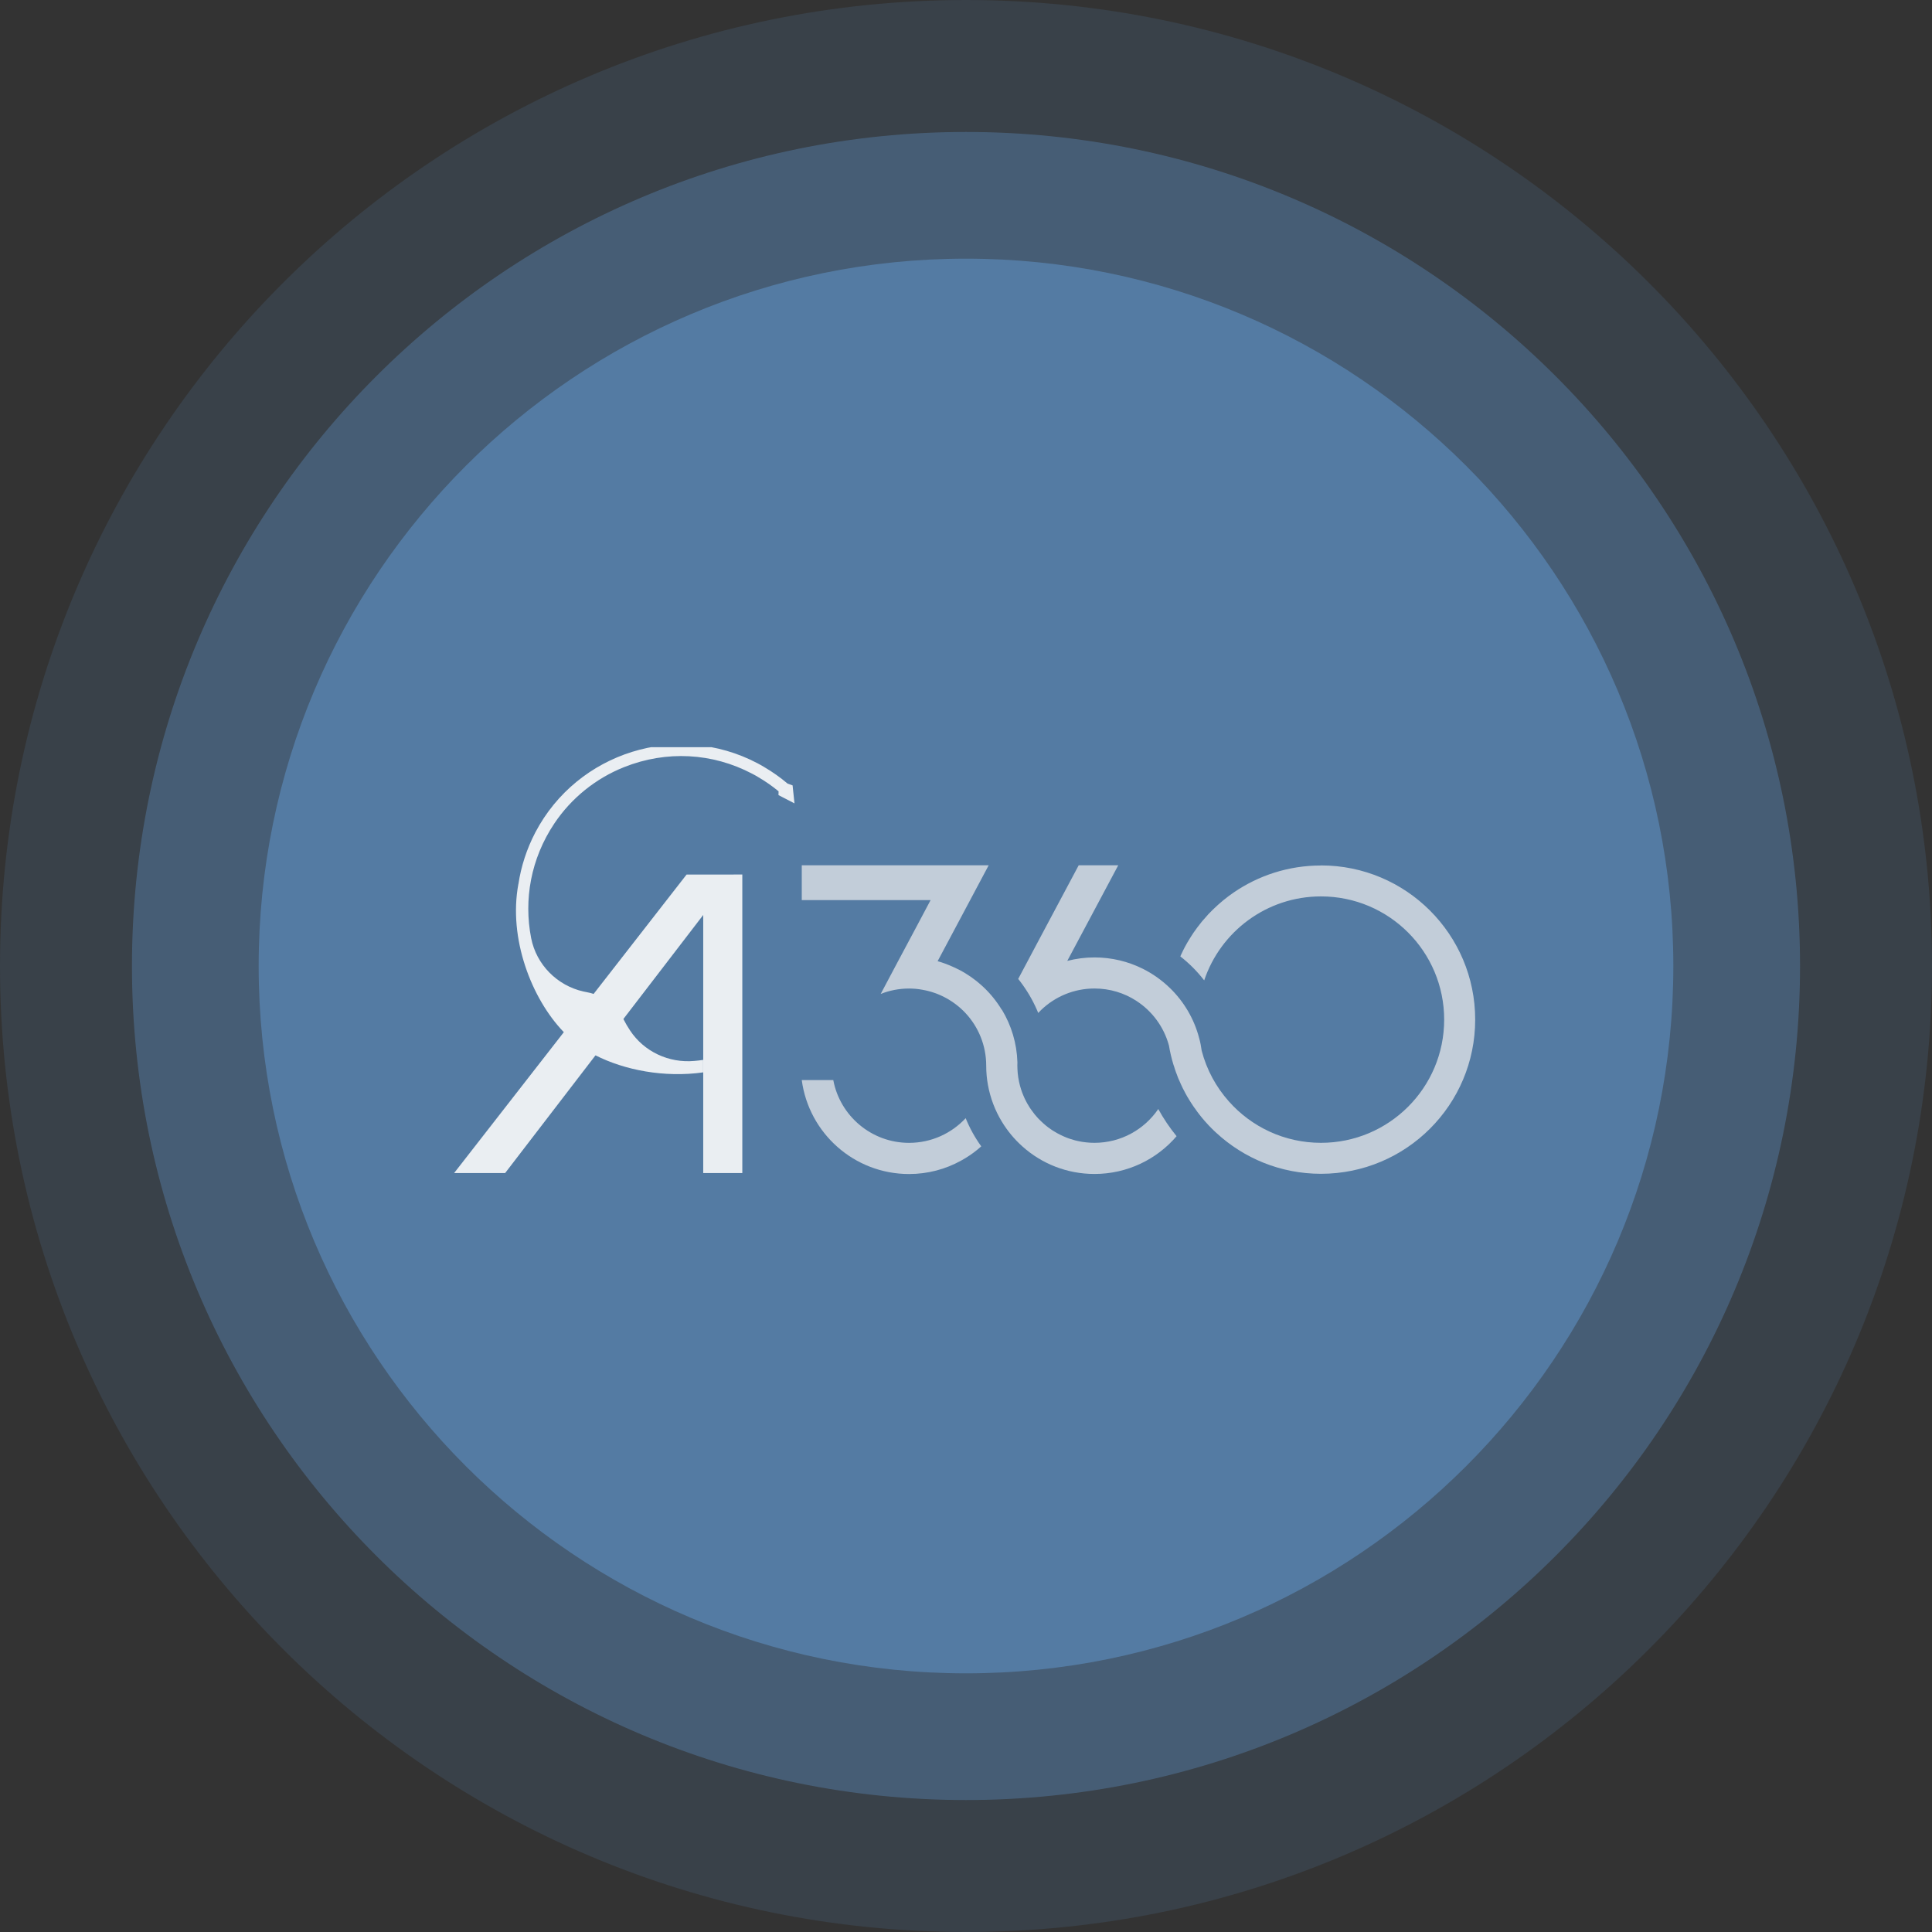
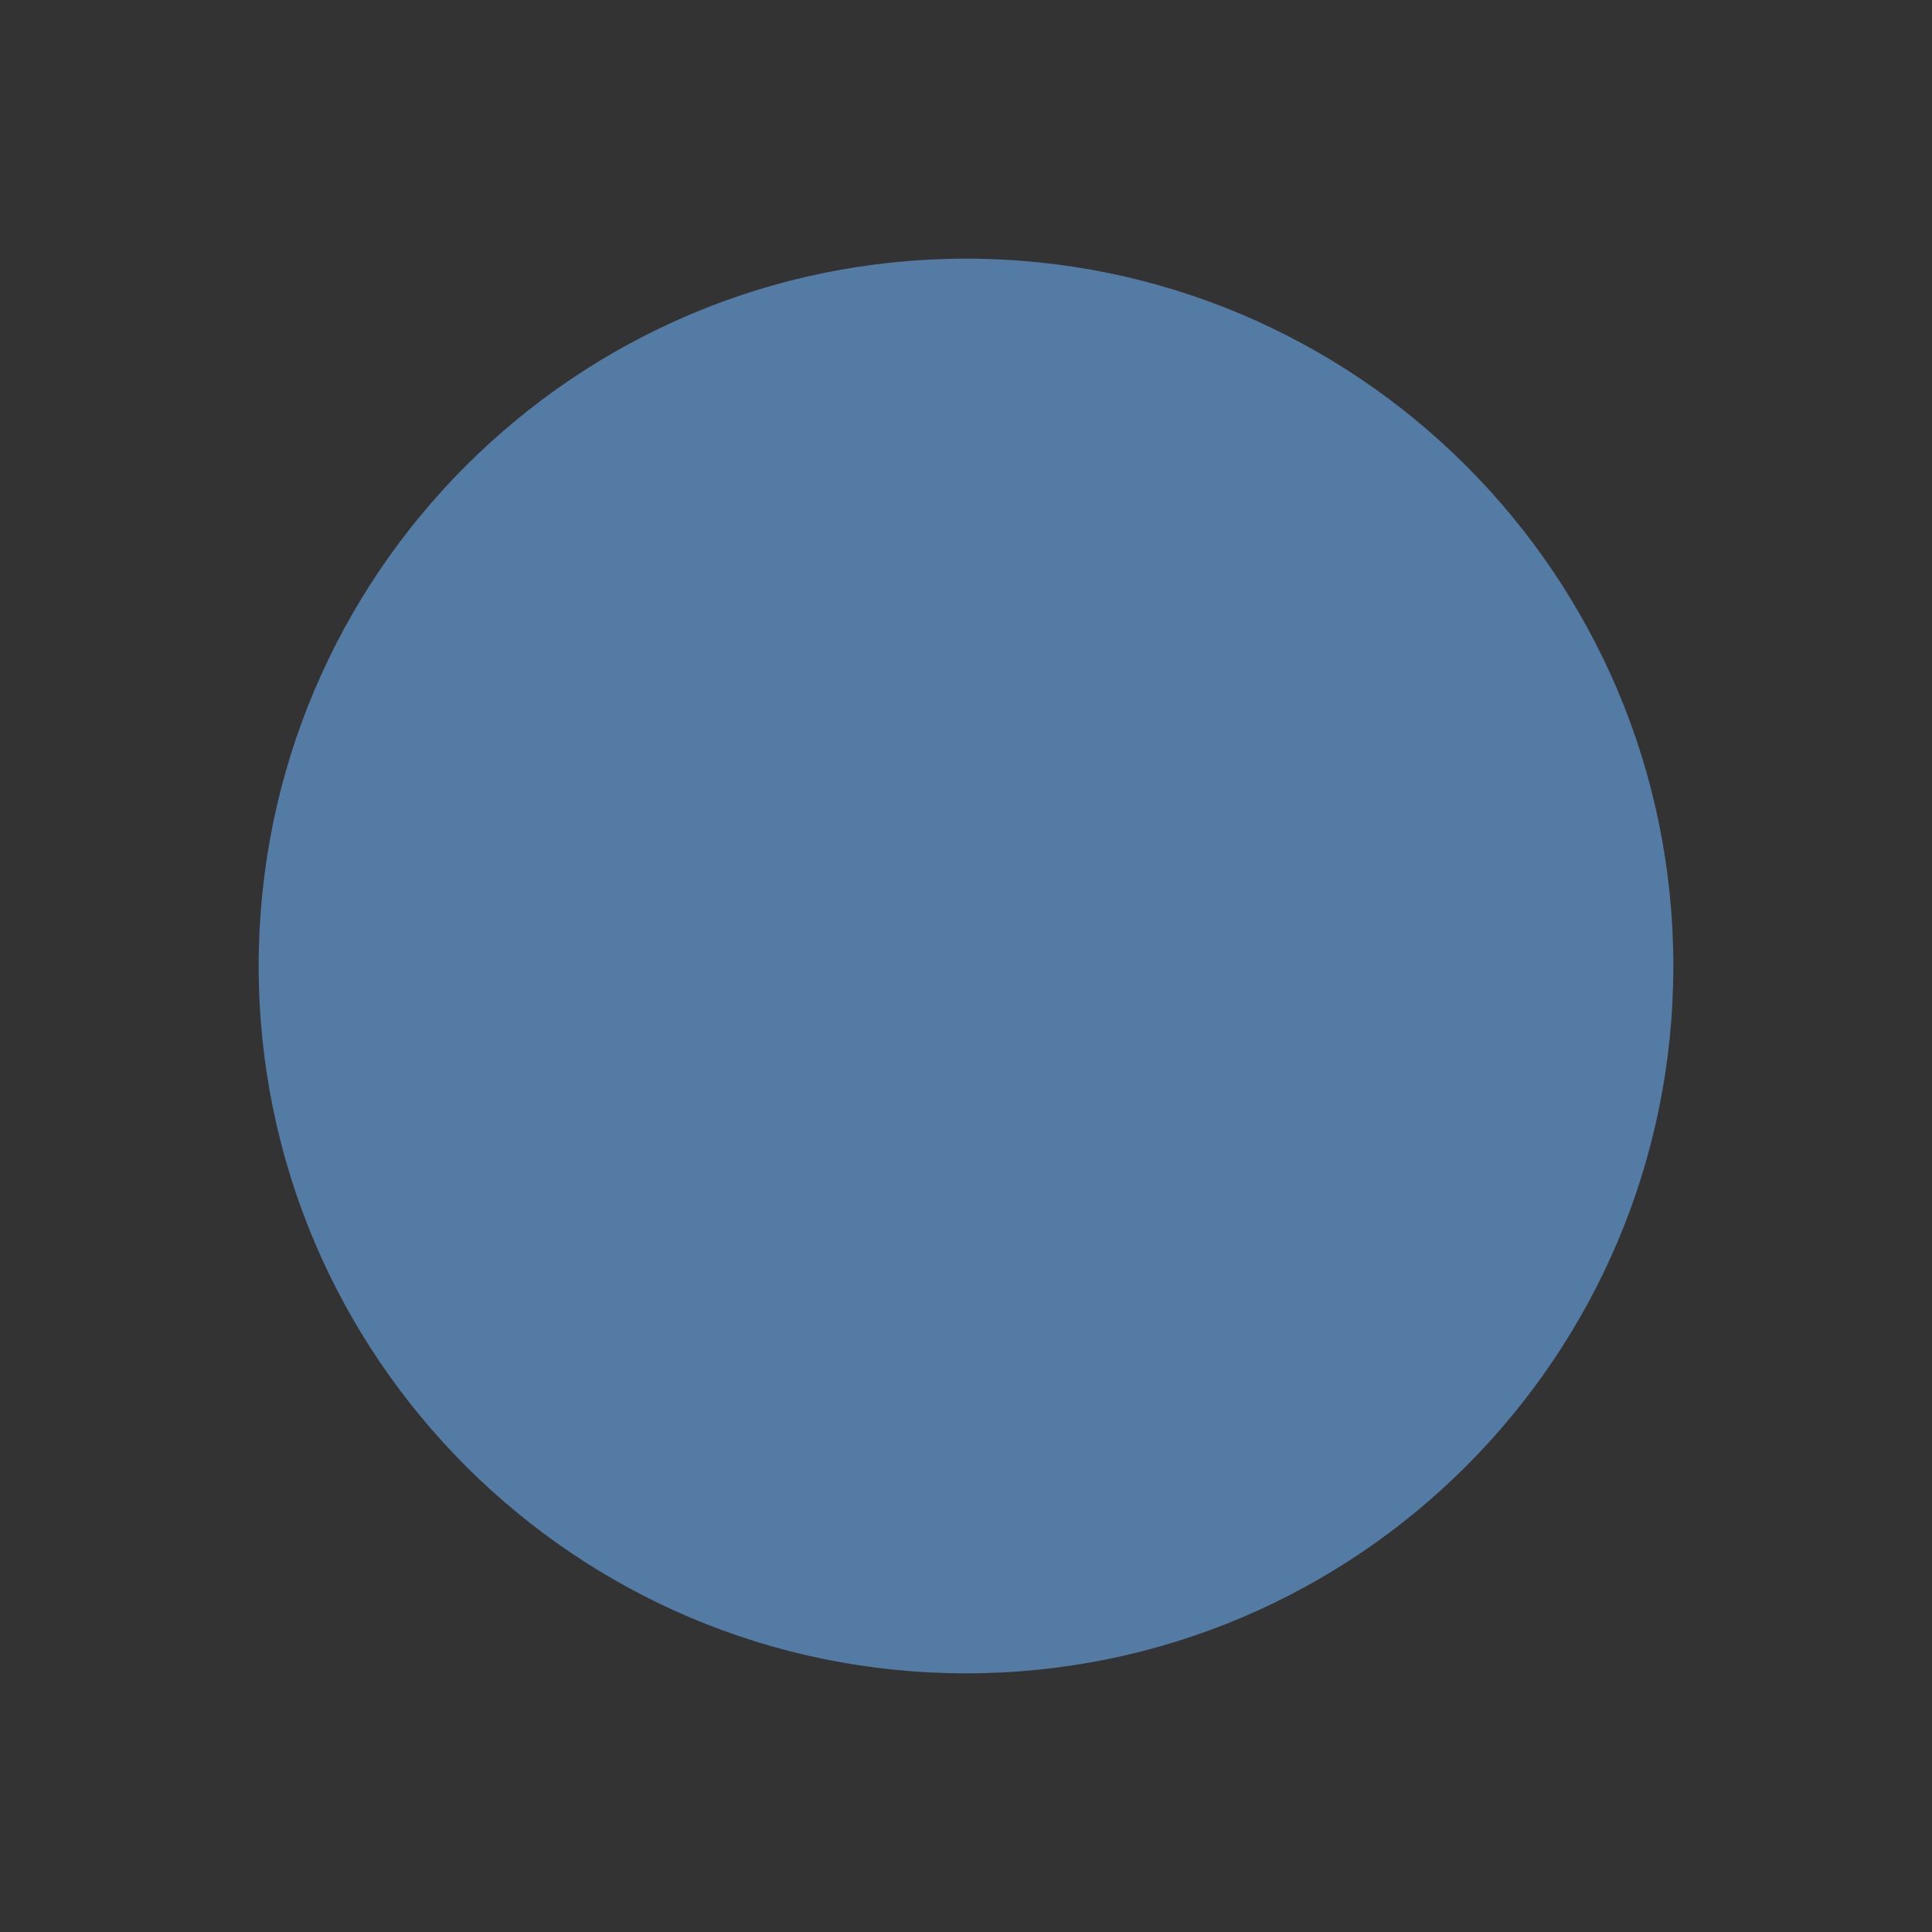
<svg xmlns="http://www.w3.org/2000/svg" width="128" height="128" viewBox="0 0 128 128" fill="none">
  <rect x="0" y="0" width="128" height="128" fill="#333333" stroke="none" />
-   <path d="M0 64C0 28.654 28.654 0 64 0C99.346 0 128 28.654 128 64C128 99.346 99.346 128 64 128C28.654 128 0 99.346 0 64Z" fill="#547BA3" fill-opacity="0.2" />
-   <path d="M8.743 64C8.743 33.483 33.483 8.743 64 8.743C94.517 8.743 119.257 33.483 119.257 64C119.257 94.517 94.517 119.257 64 119.257C33.483 119.257 8.743 94.517 8.743 64Z" fill="#547BA3" fill-opacity="0.5" />
-   <path d="M17.137 64C17.137 38.118 38.118 17.137 64 17.137C89.882 17.137 110.863 38.118 110.863 64C110.863 89.882 89.882 110.863 64 110.863C38.118 110.863 17.137 89.882 17.137 64Z" fill="#547BA3" />
+   <path d="M17.137 64C17.137 38.118 38.118 17.137 64 17.137C89.882 17.137 110.863 38.118 110.863 64C110.863 89.882 89.882 110.863 64 110.863C38.118 110.863 17.137 89.882 17.137 64" fill="#547BA3" />
  <g clip-path="url(#clip0_624_2294)">
-     <path d="M76.739 73.475C75.818 74.827 74.27 75.715 72.511 75.715C72.334 75.715 72.16 75.706 71.991 75.688C71.904 75.679 71.819 75.671 71.736 75.656C71.607 75.636 71.484 75.613 71.36 75.584C71.299 75.571 71.239 75.557 71.183 75.54C71.1 75.515 71.015 75.492 70.932 75.463C70.832 75.436 70.736 75.399 70.639 75.359C70.574 75.334 70.51 75.307 70.448 75.278C70.369 75.243 70.288 75.206 70.211 75.166C70.142 75.135 70.078 75.098 70.016 75.062C69.82 74.954 69.635 74.834 69.454 74.699C69.39 74.651 69.326 74.603 69.263 74.547C69.216 74.512 69.168 74.47 69.124 74.426C69.089 74.395 69.052 74.362 69.016 74.327C68.935 74.254 68.856 74.175 68.779 74.094C68.624 73.926 68.476 73.747 68.343 73.554C68.299 73.498 68.264 73.442 68.223 73.382C68.162 73.29 68.106 73.197 68.054 73.101C68.034 73.066 68.015 73.024 67.994 72.989C67.955 72.92 67.921 72.854 67.89 72.785C67.859 72.717 67.826 72.65 67.799 72.577C67.739 72.438 67.686 72.297 67.643 72.154C67.618 72.081 67.599 72.01 67.579 71.938C67.531 71.757 67.491 71.57 67.462 71.385C67.431 71.19 67.414 70.988 67.406 70.789V70.737C67.402 70.693 67.402 70.65 67.402 70.604C67.402 70.535 67.402 70.469 67.406 70.4V70.375C67.367 69.108 66.999 67.928 66.386 66.908C66.378 66.903 66.374 66.895 66.369 66.887L66.365 66.895C66.025 66.332 65.605 65.815 65.125 65.368C65.085 65.333 65.048 65.295 65.009 65.264C64.977 65.233 64.944 65.204 64.909 65.177C64.836 65.113 64.766 65.052 64.693 64.996C64.46 64.811 64.217 64.641 63.966 64.487C63.831 64.406 63.694 64.327 63.554 64.255C63.442 64.198 63.33 64.142 63.214 64.091C63.17 64.07 63.122 64.051 63.078 64.03C62.767 63.895 62.451 63.77 62.119 63.683L63.099 61.843L64.275 59.634L65.503 57.326H53.119V59.634H61.655L60.716 61.402L59.619 63.459L59.607 63.48L58.348 65.852C58.928 65.62 59.563 65.493 60.228 65.493C60.527 65.493 60.824 65.52 61.111 65.574C62.235 65.769 63.23 66.33 63.978 67.13C64.822 68.042 65.339 69.261 65.339 70.606C65.339 71.046 65.378 71.474 65.455 71.89C65.615 72.758 65.927 73.575 66.371 74.306C66.371 74.306 66.373 74.309 66.376 74.314C66.748 74.929 67.211 75.486 67.747 75.962C69.014 77.094 70.683 77.778 72.511 77.778C74.686 77.778 76.639 76.809 77.95 75.278C77.946 75.27 77.941 75.266 77.937 75.257C77.484 74.701 77.085 74.107 76.737 73.473L76.739 73.475Z" fill="#C2CDD9" />
    <path d="M60.226 75.717C57.731 75.717 55.649 73.924 55.207 71.557H53.119C53.582 75.068 56.586 77.782 60.226 77.782C61.475 77.782 62.646 77.462 63.666 76.899C63.766 76.843 63.866 76.787 63.966 76.726C64.338 76.498 64.686 76.242 65.011 75.949C64.595 75.374 64.246 74.744 63.978 74.082C63.043 75.085 61.709 75.717 60.226 75.717Z" fill="#C2CDD9" />
    <path d="M87.517 57.341C85.365 57.341 83.373 58.005 81.725 59.136C81.617 59.212 81.509 59.287 81.401 59.368C80.909 59.736 80.458 60.147 80.034 60.592V60.596C79.897 60.744 79.762 60.9 79.629 61.055C79.525 61.184 79.425 61.311 79.326 61.444C79.245 61.556 79.161 61.668 79.08 61.785C79.064 61.805 79.053 61.824 79.041 61.845C78.954 61.978 78.864 62.113 78.785 62.248C78.594 62.551 78.426 62.871 78.274 63.199C78.258 63.226 78.247 63.255 78.235 63.282C78.222 63.309 78.206 63.339 78.2 63.365C78.792 63.825 79.323 64.361 79.781 64.953C80.865 61.72 83.921 59.389 87.519 59.389C92.028 59.389 95.68 63.046 95.68 67.554C95.68 72.062 92.028 75.715 87.519 75.715C85.087 75.715 82.903 74.651 81.412 72.966C80.568 72.019 79.941 70.87 79.612 69.6V69.594C79.612 69.586 79.608 69.577 79.608 69.569C79.573 69.314 79.525 69.058 79.457 68.813C79.452 68.809 79.452 68.8 79.452 68.796C79.12 67.508 78.441 66.364 77.516 65.464H77.514C76.982 64.945 76.369 64.508 75.698 64.176C74.738 63.7 73.658 63.432 72.513 63.432C71.89 63.432 71.285 63.513 70.71 63.661L71.907 61.417L74.086 57.328H71.466L68.911 62.123L67.459 64.855C67.567 64.988 67.666 65.123 67.762 65.258C68.173 65.83 68.518 66.455 68.786 67.113C68.846 67.045 68.911 66.981 68.973 66.918C69.889 66.035 71.14 65.491 72.513 65.491C73.537 65.491 74.493 65.79 75.289 66.311C76.326 66.983 77.101 68.019 77.437 69.239L77.448 69.268V69.274V69.278C77.479 69.469 77.516 69.658 77.56 69.846C77.564 69.85 77.564 69.858 77.564 69.862C77.568 69.879 77.572 69.889 77.572 69.902C77.576 69.922 77.585 69.945 77.589 69.966C77.609 70.057 77.632 70.151 77.657 70.238C77.684 70.342 77.718 70.45 77.749 70.554C77.757 70.579 77.761 70.602 77.774 70.627L77.778 70.631C77.817 70.774 77.865 70.911 77.917 71.055C77.917 71.063 77.921 71.071 77.925 71.076C77.93 71.086 77.934 71.094 77.938 71.105C77.975 71.21 78.015 71.316 78.054 71.42C78.058 71.424 78.062 71.433 78.062 71.437C78.106 71.535 78.148 71.632 78.193 71.73C78.198 71.74 78.202 71.751 78.206 71.761C78.206 71.761 78.202 71.765 78.206 71.765C78.212 71.778 78.218 71.79 78.225 71.805C78.268 71.904 78.316 72.002 78.362 72.098C78.412 72.197 78.461 72.291 78.513 72.386C78.519 72.399 78.526 72.413 78.532 72.426L78.653 72.642C78.696 72.715 78.736 72.785 78.781 72.854C78.864 72.993 78.954 73.13 79.045 73.265C79.049 73.269 79.051 73.276 79.056 73.28C79.074 73.311 79.093 73.338 79.114 73.369C79.114 73.377 79.118 73.382 79.126 73.39C79.126 73.386 79.126 73.384 79.13 73.384C79.195 73.479 79.261 73.575 79.33 73.666C79.421 73.791 79.517 73.909 79.614 74.03C79.623 74.046 79.635 74.057 79.65 74.073C79.749 74.194 79.849 74.31 79.953 74.42C80.049 74.528 80.148 74.636 80.256 74.74C80.36 74.848 80.468 74.948 80.576 75.048C82.4 76.735 84.837 77.767 87.519 77.767C93.16 77.767 97.735 73.195 97.735 67.552C97.735 61.909 93.158 57.336 87.519 57.336L87.517 57.341Z" fill="#C2CDD9" />
    <path d="M52.643 53.229L52.25 53.025L51.953 52.872L51.577 52.678L51.583 52.427C51.166 52.08 50.713 51.764 50.227 51.482C50.162 51.444 50.1 51.405 50.032 51.367C49.965 51.332 49.898 51.293 49.826 51.257C47.198 49.876 44.152 49.709 41.355 50.821C39.477 51.567 37.855 52.872 36.731 54.55C35.154 56.904 34.699 59.622 35.187 62.136C35.189 62.146 35.189 62.15 35.191 62.156C35.536 63.912 36.912 65.298 38.655 65.69C38.744 65.707 38.829 65.725 38.912 65.742C39.051 65.767 39.187 65.802 39.322 65.85C40.165 66.122 40.869 66.716 41.297 67.506C41.308 67.525 41.316 67.541 41.328 67.564C41.445 67.791 41.58 68.028 41.738 68.264C42.666 69.675 44.312 70.442 45.999 70.29C46.194 70.273 46.394 70.252 46.587 70.221V71.048C44.007 71.41 41.376 70.897 39.448 69.916C38.981 69.681 38.559 69.415 38.183 69.131C37.898 68.912 37.618 68.661 37.35 68.379C35.212 66.164 33.669 62.163 34.346 58.562V58.575C34.522 57.407 34.892 56.25 35.47 55.144C38.264 49.826 44.867 47.771 50.183 50.566C50.26 50.607 50.335 50.644 50.403 50.686C50.478 50.727 50.547 50.767 50.615 50.809C51.174 51.137 51.696 51.505 52.175 51.912L52.512 52.034L52.531 52.227L52.547 52.379L52.637 53.229H52.643Z" fill="#EAEEF2" />
    <path d="M49.18 57.939V77.717H46.591V60.529H46.66L33.467 77.717H30.087L45.486 57.943L49.18 57.939Z" fill="#EAEEF2" />
  </g>
  <defs>
    <clipPath id="clip0_624_2294">
-       <rect width="67.847" height="28.994" fill="white" transform="translate(30.077 49.503)" />
-     </clipPath>
+       </clipPath>
  </defs>
</svg>